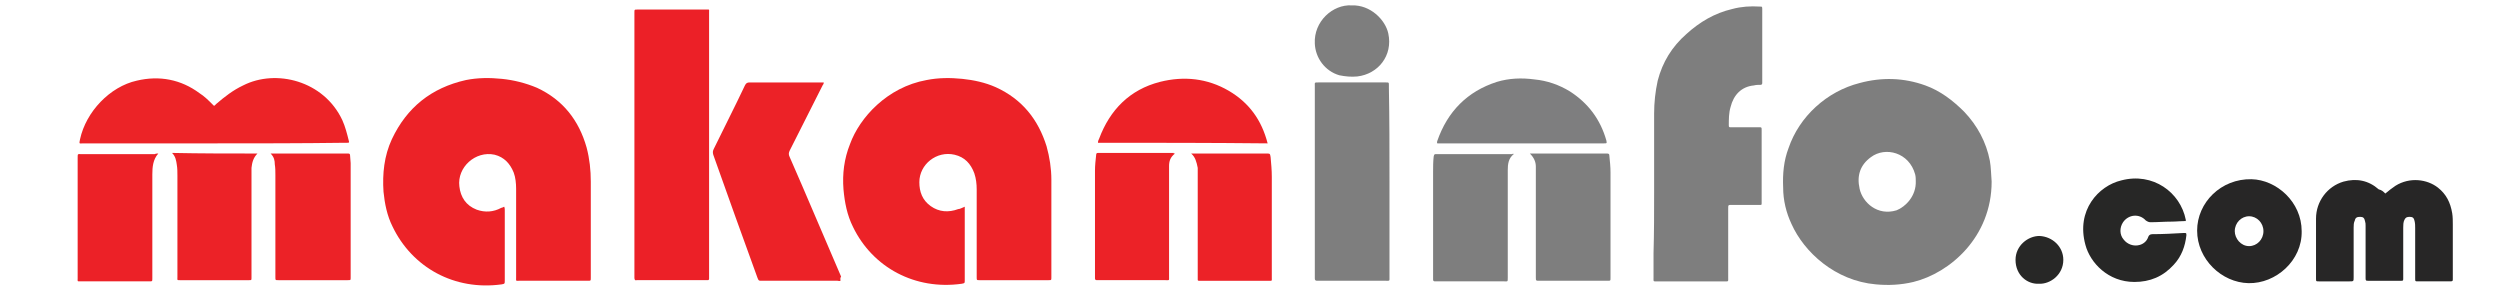
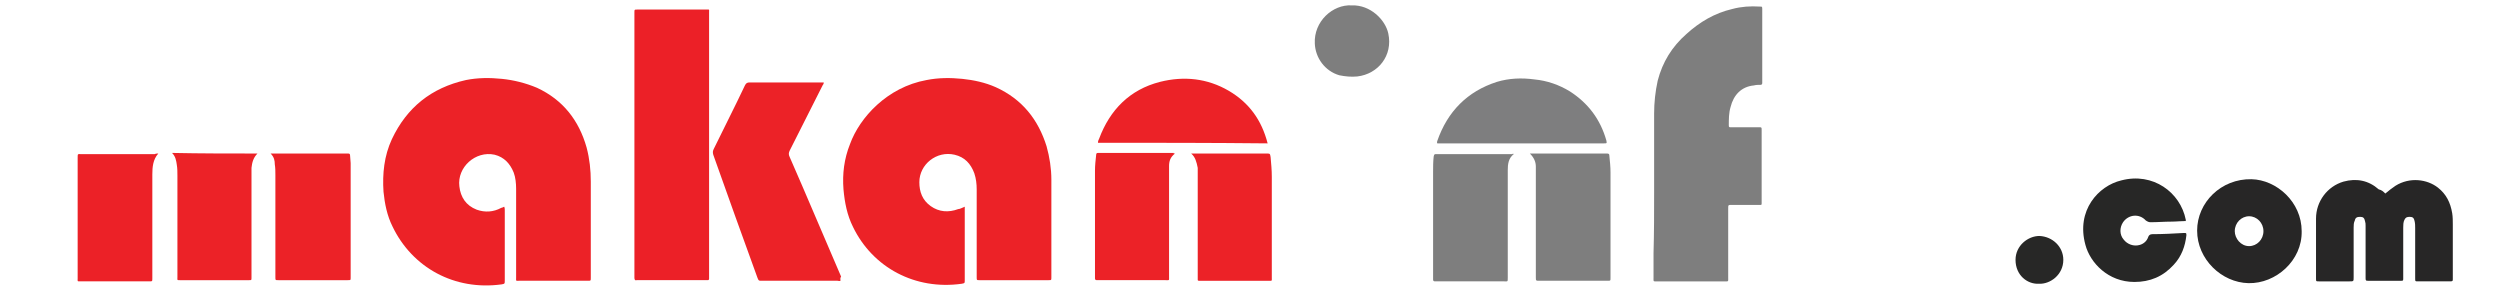
<svg xmlns="http://www.w3.org/2000/svg" version="1.1" id="Layer_1" x="0px" y="0px" viewBox="0 0 418.5 47.9" style="enable-background:new 0 0 418.5 47.9;" xml:space="preserve">
  <style type="text/css">
	.st0{fill:#EC2227;}
	.st1{fill:#7E7E7E;}
	.st2{fill:#EC2027;}
	.st3{fill:#EC2327;}
	.st4{fill:#272626;}
	.st5{fill:#EC2127;}
	.st6{fill:#7E7E7F;}
	.st7{fill:#272726;}
</style>
  <g id="Layer_1_1_">
    <g>
      <g>
        <path class="st0" d="M161.5,34.6c0,0.2,0,0.4,0,0.5c0,3.9,0,7.9,0,11.8c0,0.5,0,0.5-0.5,0.6c-7.8,1.1-14.9-2.7-18.2-9.5     c-1-2-1.4-4.1-1.6-6.3c-0.2-2.6,0.1-5.1,1.1-7.6c1.6-4.4,6.2-9.5,12.8-10.7c2-0.4,4-0.4,6-0.2c1.9,0.2,3.8,0.6,5.6,1.4     c4.4,2,7.1,5.4,8.5,9.9c0.5,1.8,0.8,3.7,0.8,5.6c0,5.4,0,10.9,0,16.3c0,0.5,0,0.5-0.5,0.5c-3.8,0-7.7,0-11.5,0     c-0.5,0-0.5,0-0.5-0.5c0-4.9,0-9.8,0-14.7c0-0.9-0.1-1.8-0.4-2.7c-0.6-1.6-1.6-2.7-3.3-3.1c-3-0.7-5.9,1.6-5.9,4.6     c0,1.6,0.5,3,1.9,4s3,1.1,4.6,0.5C160.7,35,161,34.8,161.5,34.6z" />
        <path class="st0" d="M84.4,34.6c0.1,0.2,0.1,0.4,0.1,0.6c0,3.9,0,7.8,0,11.7c0,0.6,0,0.6-0.5,0.7c-7.9,1.1-15-2.8-18.3-9.7     c-0.9-1.8-1.3-3.8-1.5-5.8c-0.2-3,0.1-6,1.4-8.8c2.5-5.3,6.6-8.6,12.4-9.9c2-0.4,4-0.4,6-0.2s4,0.7,5.9,1.5c4.3,2,7,5.4,8.3,10     c0.5,1.9,0.7,3.8,0.7,5.7c0,5.4,0,10.7,0,16.1c0,0.5,0,0.5-0.5,0.5c-3.8,0-7.6,0-11.5,0c-0.6,0-0.5,0.1-0.5-0.6     c0-4.9,0-9.9,0-14.8c0-0.9-0.1-1.9-0.4-2.7c-0.6-1.5-1.6-2.6-3.2-3c-3.2-0.7-6.3,2.1-5.9,5.3c0.2,1.8,1.1,3.2,2.9,3.9     c1.4,0.5,2.8,0.4,4.1-0.3C84,34.8,84.2,34.7,84.4,34.6z" />
-         <path class="st1" d="M333.4,30.4c0,9.3-7,15.3-13.1,16.8c-2.1,0.5-4.2,0.6-6.3,0.4c-6.8-0.6-12-5.4-14.1-10.1     c-0.9-1.9-1.4-4-1.4-6.1c-0.1-2.3,0.1-4.5,0.9-6.6c1.8-5.3,6.4-9.5,11.9-10.9c3.7-1,7.4-0.9,11,0.4c2.5,0.9,4.6,2.5,6.5,4.4     c2.2,2.3,3.7,5.1,4.3,8.2C333.3,28,333.3,29.2,333.4,30.4z M320.7,30.3c0-0.3,0-0.7-0.1-1.1c-1-3.7-5-4.7-7.4-2.9     c-1.8,1.3-2.4,3.1-1.9,5.3c0.5,2.3,3,4.6,6.2,3.6C319,34.6,320.8,32.8,320.7,30.3z" />
        <path class="st1" d="M276.9,32.2c0-4.4,0-8.8,0-13.2c0-1.8,0.2-3.7,0.6-5.5c0.8-3.1,2.4-5.7,4.8-7.8c2.2-2,4.7-3.5,7.7-4.2     c1.5-0.4,3-0.5,4.6-0.4c0.4,0,0.4,0,0.4,0.5c0,1.6,0,3.2,0,4.8c0,2.4,0,4.7,0,7.1c0,0.1,0,0.3,0,0.4c0,0.2-0.1,0.3-0.3,0.3     c-0.4,0-0.7,0-1.1,0.1c-2.1,0.2-3.4,1.6-3.9,3.6c-0.3,1-0.3,2.1-0.3,3.1c0,0.3,0.1,0.3,0.3,0.3c0.7,0,1.4,0,2.1,0     c0.9,0,1.8,0,2.6,0c0.5,0,0.5,0,0.5,0.5c0,1.5,0,3,0,4.5c0,2.5,0,4.9,0,7.4c0,0.1,0,0.3,0,0.4c0,0.2-0.1,0.2-0.2,0.2     s-0.3,0-0.4,0c-1.5,0-2.9,0-4.4,0c-0.6,0-0.6,0-0.6,0.6c0,3.8,0,7.7,0,11.5c0,0.8,0.1,0.7-0.7,0.7c-3.7,0-7.4,0-11.1,0     c-0.8,0-0.7,0.1-0.7-0.7c0-1.3,0-2.7,0-4C276.9,38.9,276.9,35.6,276.9,32.2z" />
        <path class="st2" d="M106.2,24.3c0-7.3,0-14.6,0-21.9c0-0.1,0-0.2,0-0.3c0-0.5,0-0.5,0.5-0.5c3.8,0,7.6,0,11.5,0     c0.6,0,0.5-0.1,0.5,0.5c0,11.7,0,23.5,0,35.2c0,3,0,6,0,9c0,0.1,0,0.3,0,0.4c0,0.1-0.1,0.2-0.2,0.2s-0.3,0-0.4,0     c-3.8,0-7.5,0-11.3,0c-0.1,0-0.2,0-0.2,0c-0.3,0.1-0.4-0.1-0.4-0.4c0-1,0-2,0-3C106.2,37.2,106.2,30.7,106.2,24.3z" />
        <path class="st0" d="M140.7,47c-0.2,0.1-0.3,0-0.5,0c-4.2,0-8.5,0-12.7,0c-0.5,0-0.5,0-0.7-0.5c-2.5-6.9-5-13.8-7.4-20.6     c-0.1-0.4-0.1-0.6,0.1-1c1.7-3.5,3.5-7,5.2-10.6c0.2-0.4,0.4-0.5,0.8-0.5c4,0,7.9,0,11.9,0c0.2,0,0.3,0,0.5,0     c0,0.2-0.1,0.4-0.2,0.5c-1.8,3.6-3.7,7.3-5.5,10.9c-0.2,0.4-0.2,0.7,0,1.1c2.9,6.6,5.7,13.3,8.6,20     C140.6,46.6,140.7,46.7,140.7,47z" />
-         <path class="st1" d="M232.6,30.4c0,5.3,0,10.6,0,15.9c0,0.8,0.1,0.7-0.7,0.7c-3.7,0-7.4,0-11.1,0c-0.1,0-0.2,0-0.3,0     c-0.3,0-0.4-0.1-0.4-0.4c0-0.1,0-0.3,0-0.4c0-10.5,0-21,0-31.6c0-0.1,0-0.1,0-0.2c0-0.6-0.1-0.6,0.6-0.6c3.7,0,7.5,0,11.2,0h0.1     c0.5,0,0.5,0,0.5,0.5c0,0.1,0,0.3,0,0.4C232.6,19.9,232.6,25.2,232.6,30.4z" />
-         <path class="st3" d="M35.8,24c-7.3,0-14.6,0-21.9,0c-0.6,0-0.7,0.2-0.5-0.7c1-4.6,5-8.8,9.5-9.8c3.8-0.9,7.4-0.2,10.5,2.1     c0.8,0.5,1.5,1.2,2.1,1.8c0.4,0.4,0.3,0.4,0.7,0c1.4-1.2,2.8-2.3,4.5-3.1c5.5-2.8,13.5-0.8,16.6,5.8c0.5,1.1,0.8,2.3,1.1,3.5     c0.1,0.3,0,0.3-0.3,0.3c-0.1,0-0.3,0-0.4,0C50.4,24,43.1,24,35.8,24z" />
        <path class="st4" d="M399.3,32.4c0.6-0.5,1.1-0.9,1.7-1.3c2.4-1.5,5.3-1.1,7.1,0.3c1.4,1.1,2.1,2.5,2.4,4.3     c0.1,0.6,0.1,1.3,0.1,1.9c0,3,0,6,0,9v0.1c0,0.3,0,0.4-0.4,0.4s-0.9,0-1.3,0c-1.4,0-2.7,0-4.1,0c-0.5,0-0.5,0-0.5-0.5     c0-2.8,0-5.6,0-8.4c0-0.4,0-0.8-0.1-1.2c-0.1-0.5-0.3-0.7-0.8-0.7s-0.7,0.1-0.9,0.5c-0.2,0.4-0.2,0.9-0.2,1.3c0,2.8,0,5.5,0,8.3     c0,0.1,0,0.2,0,0.3c0,0.3-0.1,0.3-0.3,0.3c-1.9,0-3.7,0-5.6,0c-0.3,0-0.4,0-0.4-0.4c0-2.5,0-5.1,0-7.6c0-0.4,0-0.8,0-1.2     c0-0.3,0-0.5-0.1-0.8c-0.1-0.5-0.3-0.7-0.8-0.7s-0.8,0.1-0.9,0.6c-0.2,0.4-0.2,0.8-0.2,1.2c0,2.8,0,5.5,0,8.3     c0,0.7,0,0.7-0.7,0.7c-1.7,0-3.4,0-5.1,0c-0.5,0-0.5,0-0.5-0.5c0-3.3,0-6.7,0-10c0-2.9,1.9-5.4,4.6-6.2c2.2-0.6,4.2-0.2,5.9,1.3     C398.7,31.8,399,32.1,399.3,32.4z" />
        <path class="st0" d="M43.1,25.7c-0.7,0.7-0.9,1.5-1,2.4c0,0.5,0,0.9,0,1.4c0,5.6,0,11.2,0,16.7c0,0.1,0,0.2,0,0.3     c0,0.4,0,0.4-0.4,0.4c-3.9,0-7.7,0-11.6,0c-0.5,0-0.4,0-0.4-0.5c0-5.7,0-11.3,0-17c0-0.6,0-1.2-0.1-1.8c-0.1-0.7-0.2-1.4-0.8-2     C33.6,25.7,38.3,25.7,43.1,25.7z" />
        <path class="st0" d="M45.3,25.7c0.3,0,0.4,0,0.6,0c4,0,8,0,12.1,0c0.1,0,0.2,0,0.3,0c0.2,0,0.3,0.1,0.3,0.3     c0,0.4,0.1,0.9,0.1,1.3c0,6.4,0,12.8,0,19.2c0,0.4,0,0.4-0.5,0.4c-3.9,0-7.7,0-11.6,0c-0.5,0-0.5,0-0.5-0.5c0-5.7,0-11.4,0-17.1     c0-0.6,0-1.2-0.1-1.8C46,26.9,45.9,26.3,45.3,25.7z" />
        <path class="st0" d="M196.7,25.7c-0.8,0.6-1,1.3-1,2.1c0,0.3,0,0.6,0,0.9c0,5.9,0,11.7,0,17.6c0,0.7,0.1,0.6-0.6,0.6     c-3.7,0-7.5,0-11.2,0c-0.1,0-0.2,0-0.3,0c-0.2,0-0.3-0.1-0.3-0.3c0-0.1,0-0.2,0-0.3c0-5.9,0-11.8,0-17.7c0-0.9,0.1-1.8,0.2-2.7     c0-0.2,0.1-0.3,0.3-0.3c0.1,0,0.1,0,0.2,0c4.2,0,8.3,0,12.5,0C196.4,25.7,196.5,25.7,196.7,25.7z" />
        <path class="st1" d="M256.1,25.7c0.3,0,0.5,0,0.6,0c4,0,8,0,12,0c0.1,0,0.2,0,0.3,0c0.3,0,0.4,0.1,0.4,0.3c0.1,1,0.2,1.9,0.2,2.9     c0,5.9,0,11.7,0,17.6c0,0.5,0,0.5-0.5,0.5c-3.8,0-7.6,0-11.4,0c-0.6,0-0.6,0-0.6-0.6c0-5.9,0-11.7,0-17.6c0-0.3,0-0.6,0-0.9     C257.1,27.1,256.8,26.4,256.1,25.7z" />
        <path class="st0" d="M199.4,25.7c0.2,0,0.3,0,0.5,0c4,0,8,0,12.1,0c0.6,0,0.6,0,0.7,0.6c0.1,1.1,0.2,2.2,0.2,3.3     c0,5.6,0,11.2,0,16.8c0,0.7,0.1,0.6-0.6,0.6c-3.7,0-7.5,0-11.2,0c-0.1,0-0.3,0-0.4,0c-0.2,0-0.2-0.1-0.2-0.2c0-0.1,0-0.3,0-0.4     c0-5.8,0-11.7,0-17.5c0-0.3,0-0.6,0-0.8C200.3,27.1,200.1,26.3,199.4,25.7z" />
        <path class="st5" d="M26.5,25.7c-0.9,1-1,2.3-1,3.5c0,3.7,0,7.3,0,11c0,2.1,0,4.3,0,6.4c0,0.5,0,0.5-0.5,0.5c-3.9,0-7.7,0-11.6,0     c-0.5,0-0.4,0-0.4-0.5c0-6.7,0-13.5,0-20.2c0-0.7,0-0.6,0.6-0.6c4.1,0,8.2,0,12.3,0C26.1,25.7,26.3,25.7,26.5,25.7z" />
        <path class="st1" d="M253.4,25.8c-0.9,0.7-1,1.7-1,2.7c0,2.7,0,5.3,0,8c0,3.3,0,6.7,0,10c0,0.7,0,0.6-0.6,0.6     c-3.8,0-7.5,0-11.3,0c-0.1,0-0.2,0-0.3,0c-0.2,0-0.3-0.1-0.3-0.3c0-0.1,0-0.3,0-0.4c0-5.9,0-11.7,0-17.6c0-0.9,0-1.7,0.1-2.6     c0.1-0.4,0.1-0.4,0.5-0.4c4.2,0,8.5,0,12.7,0C253.2,25.7,253.3,25.7,253.4,25.8z" />
        <path class="st6" d="M240.6,24c-0.1-0.2,0-0.3,0-0.4c1.7-4.9,5-8.3,10-9.9c2-0.6,4.1-0.7,6.3-0.4c2.1,0.2,4.1,0.9,5.9,2     c3.1,2,5.1,4.7,6.1,8.2C269,24,269,24,268.5,24c-0.2,0-0.4,0-0.6,0c-8.9,0-17.8,0-26.6,0C241,24,240.8,24,240.6,24z" />
        <path class="st0" d="M183.8,23.9c0-0.3,0.1-0.5,0.2-0.7c1.8-4.8,5.1-8.2,10.2-9.5c4-1,7.9-0.6,11.5,1.5c3.4,2,5.5,4.9,6.5,8.8     C202.7,23.9,193.3,23.9,183.8,23.9z" />
        <path class="st4" d="M385.3,38.7c0.1,4.9-4.3,8.8-8.9,8.7c-4.5-0.1-8.6-4-8.6-8.8c0-4.7,4-8.7,9.1-8.6     C381.1,30.1,385.3,33.8,385.3,38.7z M376.5,36.2c-1.3,0-2.4,1.1-2.4,2.5c0,1.2,1,2.5,2.4,2.5c1.3,0,2.4-1.1,2.4-2.5     S377.8,36.2,376.5,36.2z" />
        <path class="st7" d="M365.9,37c-0.8,0-1.6,0.1-2.4,0.1c-1.2,0-2.3,0.1-3.5,0.1c-0.3,0-0.5-0.1-0.8-0.3c-1.1-1.2-2.9-1-3.8,0.3     c-0.6,0.9-0.6,2.1,0.1,2.9c0.6,0.8,1.7,1.2,2.7,0.9c0.7-0.2,1.2-0.7,1.4-1.3c0.1-0.3,0.3-0.5,0.7-0.5c1.8,0,3.5-0.1,5.3-0.2     c0.4,0,0.4,0,0.4,0.4c-0.2,1.8-0.8,3.5-2.1,4.9c-1.8,2-4,2.9-6.6,2.9c-4.4,0-7.4-3.2-8.2-6.2c-1.6-5.8,2.2-9.9,6-10.8     c5.3-1.4,9.9,2,10.8,6.6C365.9,36.9,365.9,37,365.9,37z" />
        <path class="st1" d="M226.3,0.9c3.1-0.1,5.6,2.4,6.1,4.7c0.8,3.7-1.7,6.8-5.2,7.2c-1,0.1-2,0-3-0.2c-2.4-0.7-4-2.9-4.1-5.3     C219.9,3.6,223.1,0.7,226.3,0.9z" />
        <path class="st7" d="M341.3,47.5c-1.9,0.1-3.9-1.4-3.9-4c0-2.4,2.1-4,4-4c2.2,0.1,4,1.8,4,4C345.4,46,343.2,47.6,341.3,47.5z" />
      </g>
    </g>
  </g>
</svg>